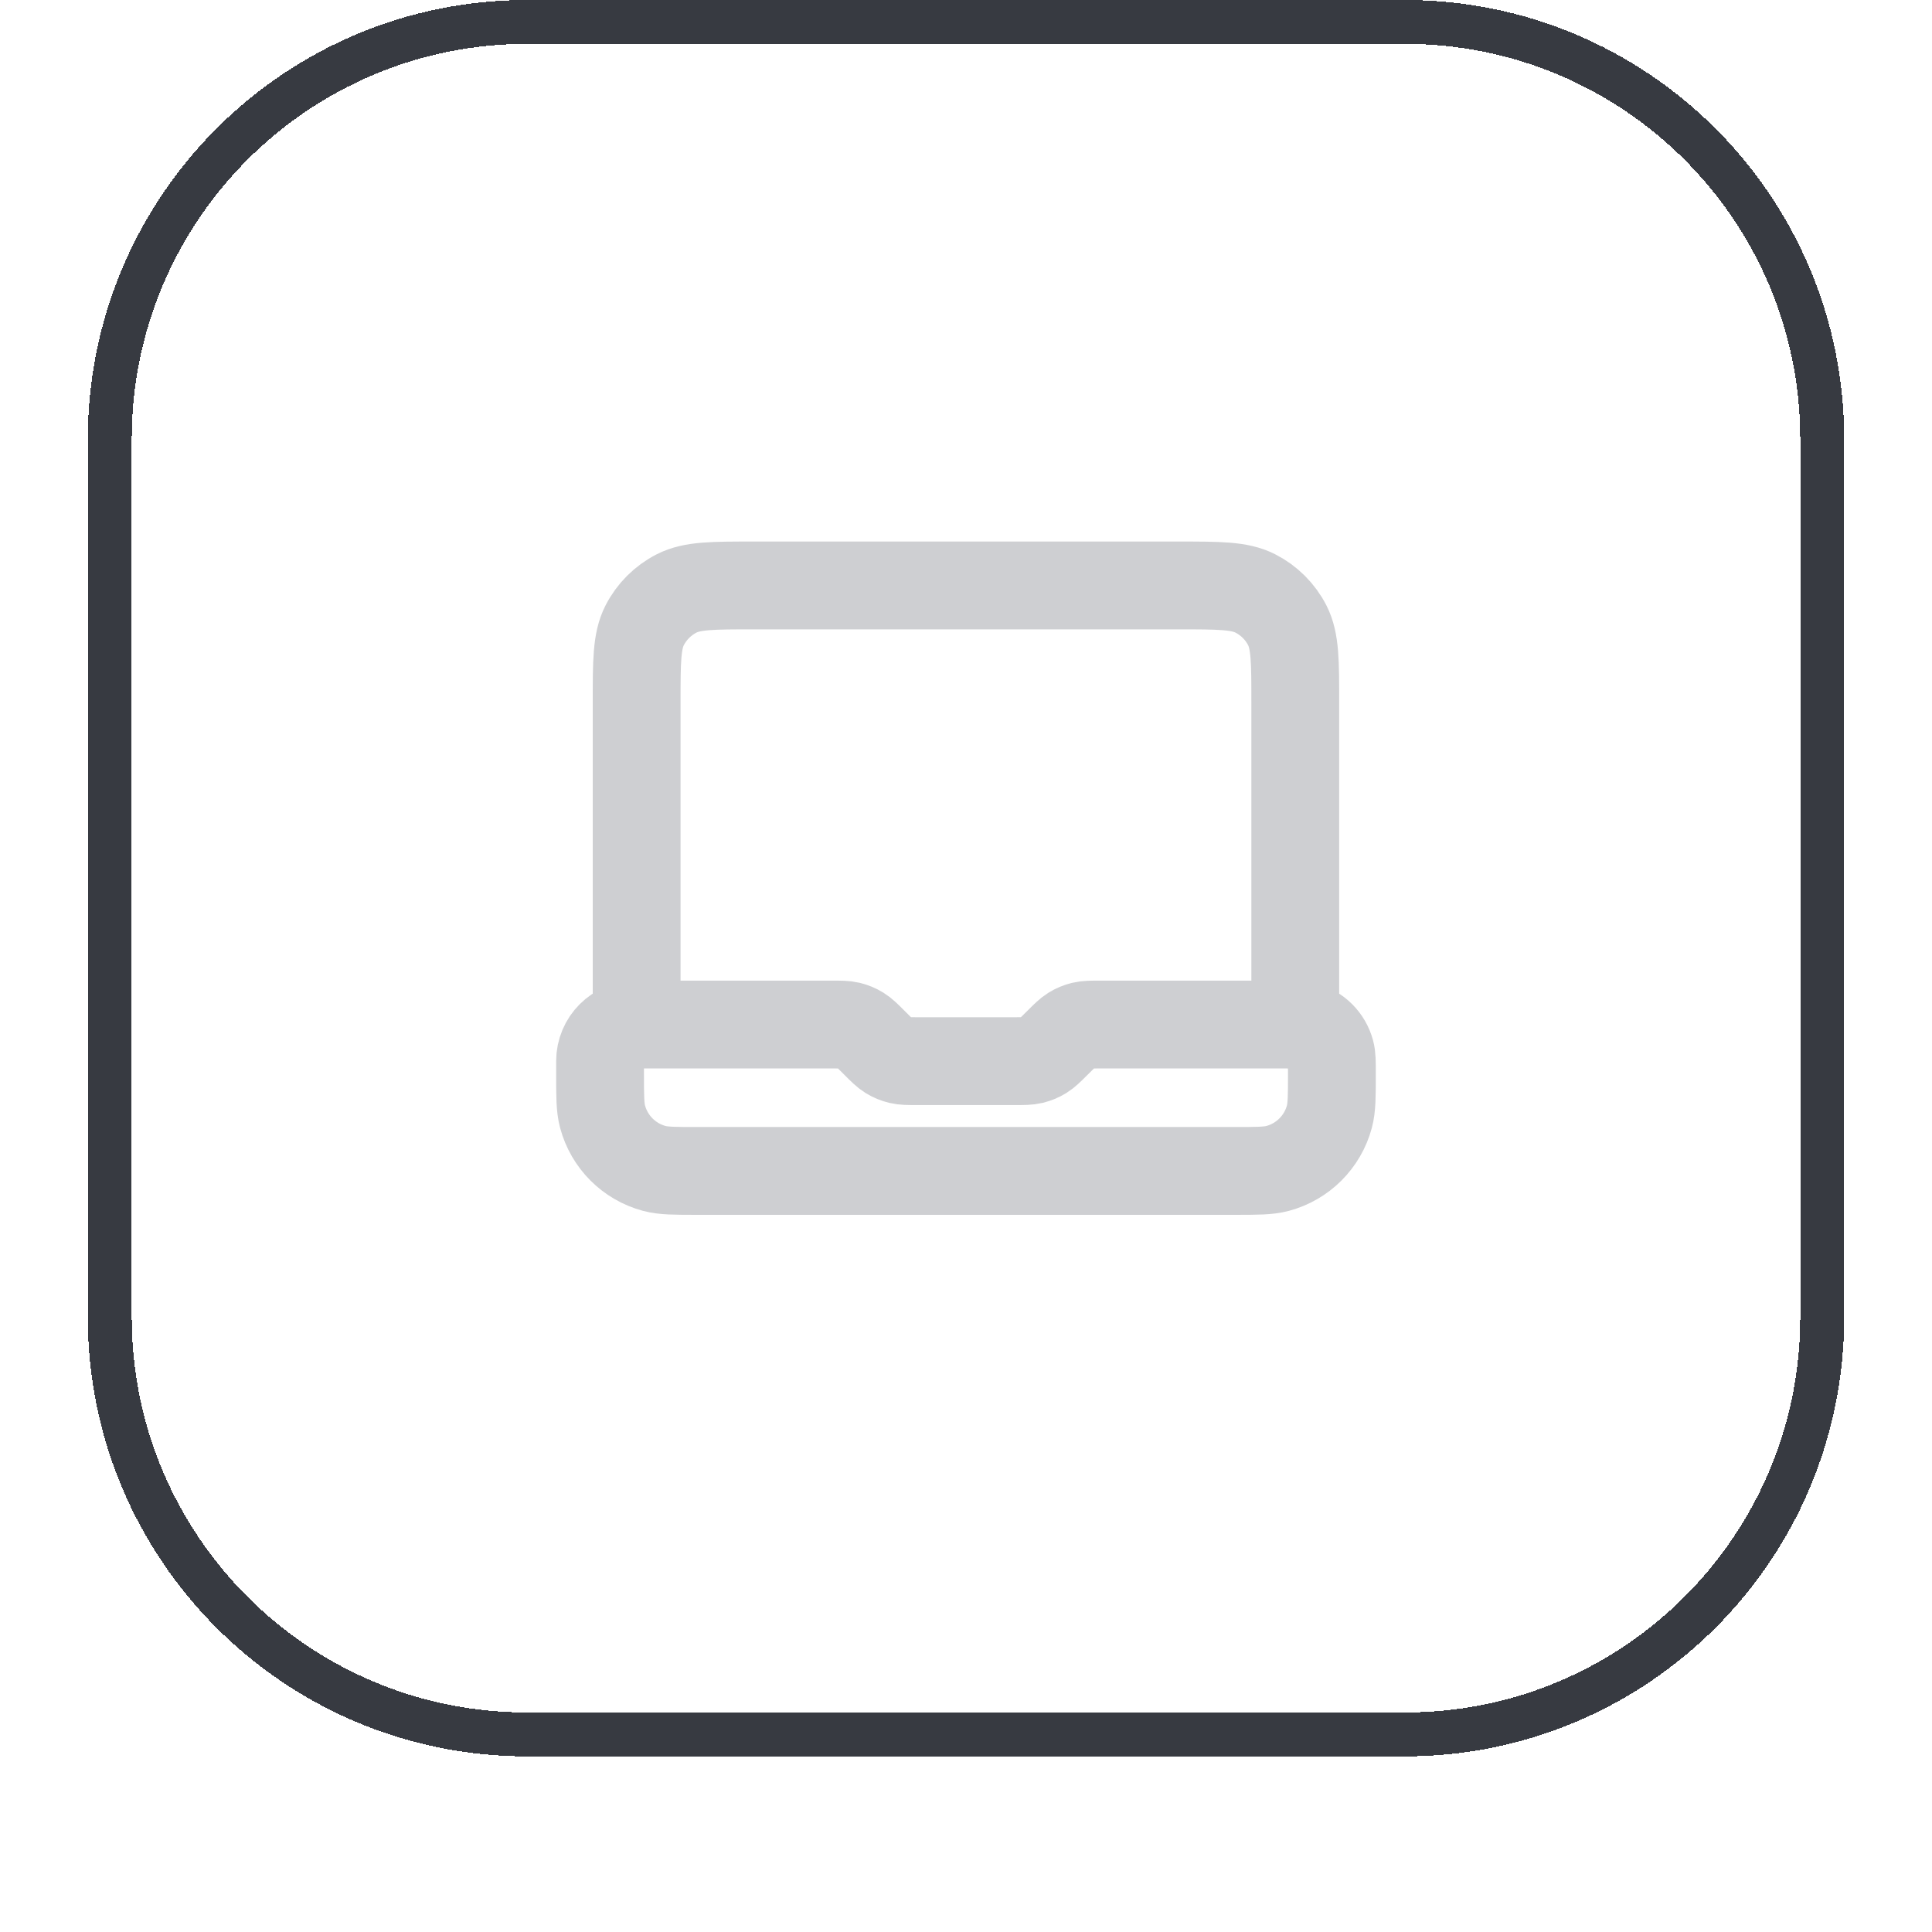
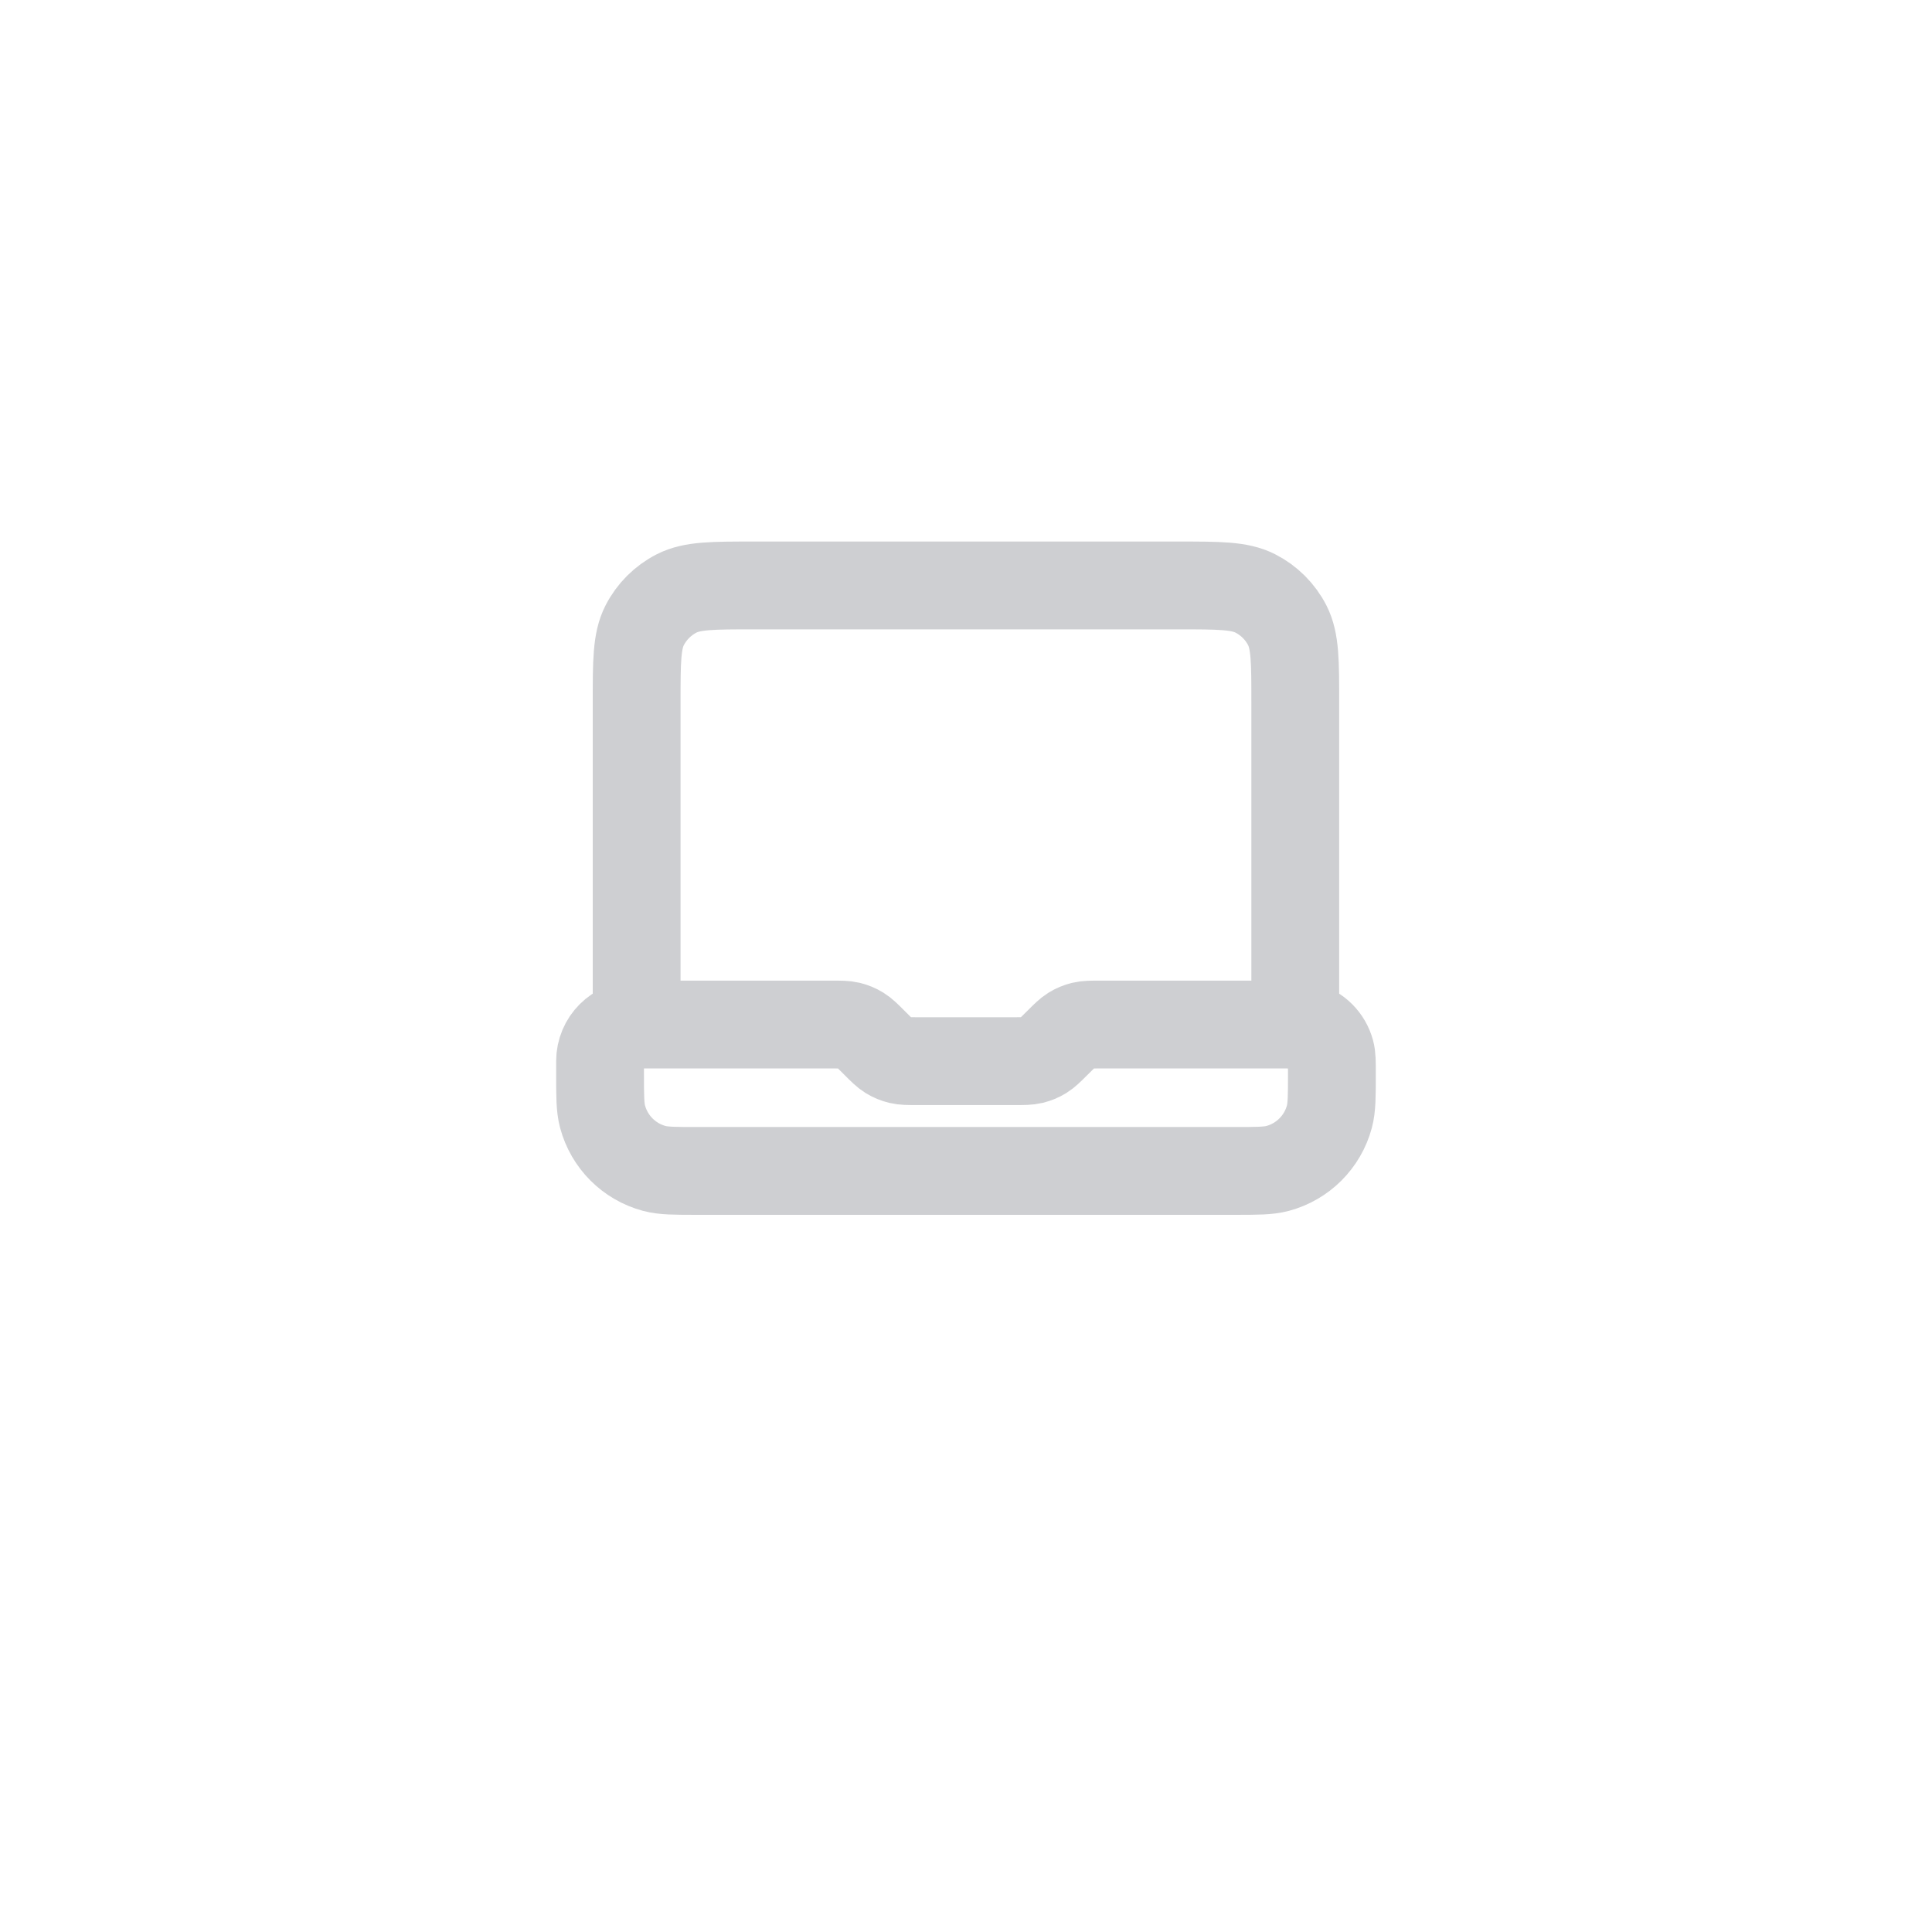
<svg xmlns="http://www.w3.org/2000/svg" width="44" height="44" viewBox="0 0 44 44" fill="none">
  <g filter="url(#filter0_dii_3701_7661)">
-     <path d="M12 1.5H32C37.247 1.5 41.5 5.753 41.5 11V31C41.5 36.247 37.247 40.5 32 40.5H12C6.753 40.5 2.5 36.247 2.5 31V11C2.5 5.753 6.753 1.5 12 1.5Z" stroke="#373A41" shape-rendering="crispEdges" />
    <path d="M14.499 24.333V17C14.499 16.067 14.499 15.6 14.681 15.243C14.841 14.93 15.096 14.675 15.409 14.515C15.766 14.333 16.233 14.333 17.166 14.333H26.833C27.766 14.333 28.233 14.333 28.589 14.515C28.903 14.675 29.158 14.93 29.318 15.243C29.499 15.6 29.499 16.067 29.499 17V24.333H25.052C24.848 24.333 24.746 24.333 24.65 24.356C24.565 24.377 24.484 24.41 24.409 24.456C24.325 24.508 24.253 24.58 24.109 24.724L24.056 24.776C23.912 24.92 23.84 24.992 23.756 25.044C23.682 25.09 23.6 25.123 23.515 25.144C23.419 25.167 23.318 25.167 23.114 25.167H20.885C20.681 25.167 20.579 25.167 20.483 25.144C20.398 25.123 20.317 25.09 20.242 25.044C20.158 24.992 20.086 24.92 19.942 24.776L19.89 24.724C19.746 24.58 19.674 24.508 19.59 24.456C19.515 24.41 19.434 24.377 19.349 24.356C19.253 24.333 19.151 24.333 18.947 24.333H14.499ZM14.499 24.333C14.039 24.333 13.666 24.706 13.666 25.167V25.444C13.666 25.961 13.666 26.219 13.723 26.431C13.877 27.006 14.326 27.456 14.901 27.61C15.113 27.667 15.372 27.667 15.888 27.667H28.11C28.627 27.667 28.885 27.667 29.097 27.61C29.672 27.456 30.122 27.006 30.276 26.431C30.333 26.219 30.333 25.961 30.333 25.444C30.333 25.186 30.333 25.057 30.304 24.951C30.227 24.663 30.003 24.439 29.715 24.362C29.609 24.333 29.48 24.333 29.222 24.333H28.666" stroke="#CECFD2" stroke-width="2" stroke-linecap="round" stroke-linejoin="round" />
  </g>
  <defs>
    <filter id="filter0_dii_3701_7661" x="0" y="0" width="44" height="44" filterUnits="userSpaceOnUse" color-interpolation-filters="sRGB">
      <feFlood flood-opacity="0" result="BackgroundImageFix" />
      <feColorMatrix in="SourceAlpha" type="matrix" values="0 0 0 0 0 0 0 0 0 0 0 0 0 0 0 0 0 0 127 0" result="hardAlpha" />
      <feOffset dy="1" />
      <feGaussianBlur stdDeviation="1" />
      <feComposite in2="hardAlpha" operator="out" />
      <feColorMatrix type="matrix" values="0 0 0 0 0.039 0 0 0 0 0.05 0 0 0 0 0.071 0 0 0 0.05 0" />
      <feBlend mode="normal" in2="BackgroundImageFix" result="effect1_dropShadow_3701_7661" />
      <feBlend mode="normal" in="SourceGraphic" in2="effect1_dropShadow_3701_7661" result="shape" />
      <feColorMatrix in="SourceAlpha" type="matrix" values="0 0 0 0 0 0 0 0 0 0 0 0 0 0 0 0 0 0 127 0" result="hardAlpha" />
      <feOffset dy="-2" />
      <feComposite in2="hardAlpha" operator="arithmetic" k2="-1" k3="1" />
      <feColorMatrix type="matrix" values="0 0 0 0 0.039 0 0 0 0 0.05 0 0 0 0 0.071 0 0 0 0.05 0" />
      <feBlend mode="normal" in2="shape" result="effect2_innerShadow_3701_7661" />
      <feColorMatrix in="SourceAlpha" type="matrix" values="0 0 0 0 0 0 0 0 0 0 0 0 0 0 0 0 0 0 127 0" result="hardAlpha" />
      <feMorphology radius="1" operator="erode" in="SourceAlpha" result="effect3_innerShadow_3701_7661" />
      <feOffset />
      <feComposite in2="hardAlpha" operator="arithmetic" k2="-1" k3="1" />
      <feColorMatrix type="matrix" values="0 0 0 0 0.039 0 0 0 0 0.05 0 0 0 0 0.071 0 0 0 0.18 0" />
      <feBlend mode="normal" in2="effect2_innerShadow_3701_7661" result="effect3_innerShadow_3701_7661" />
    </filter>
  </defs>
</svg>